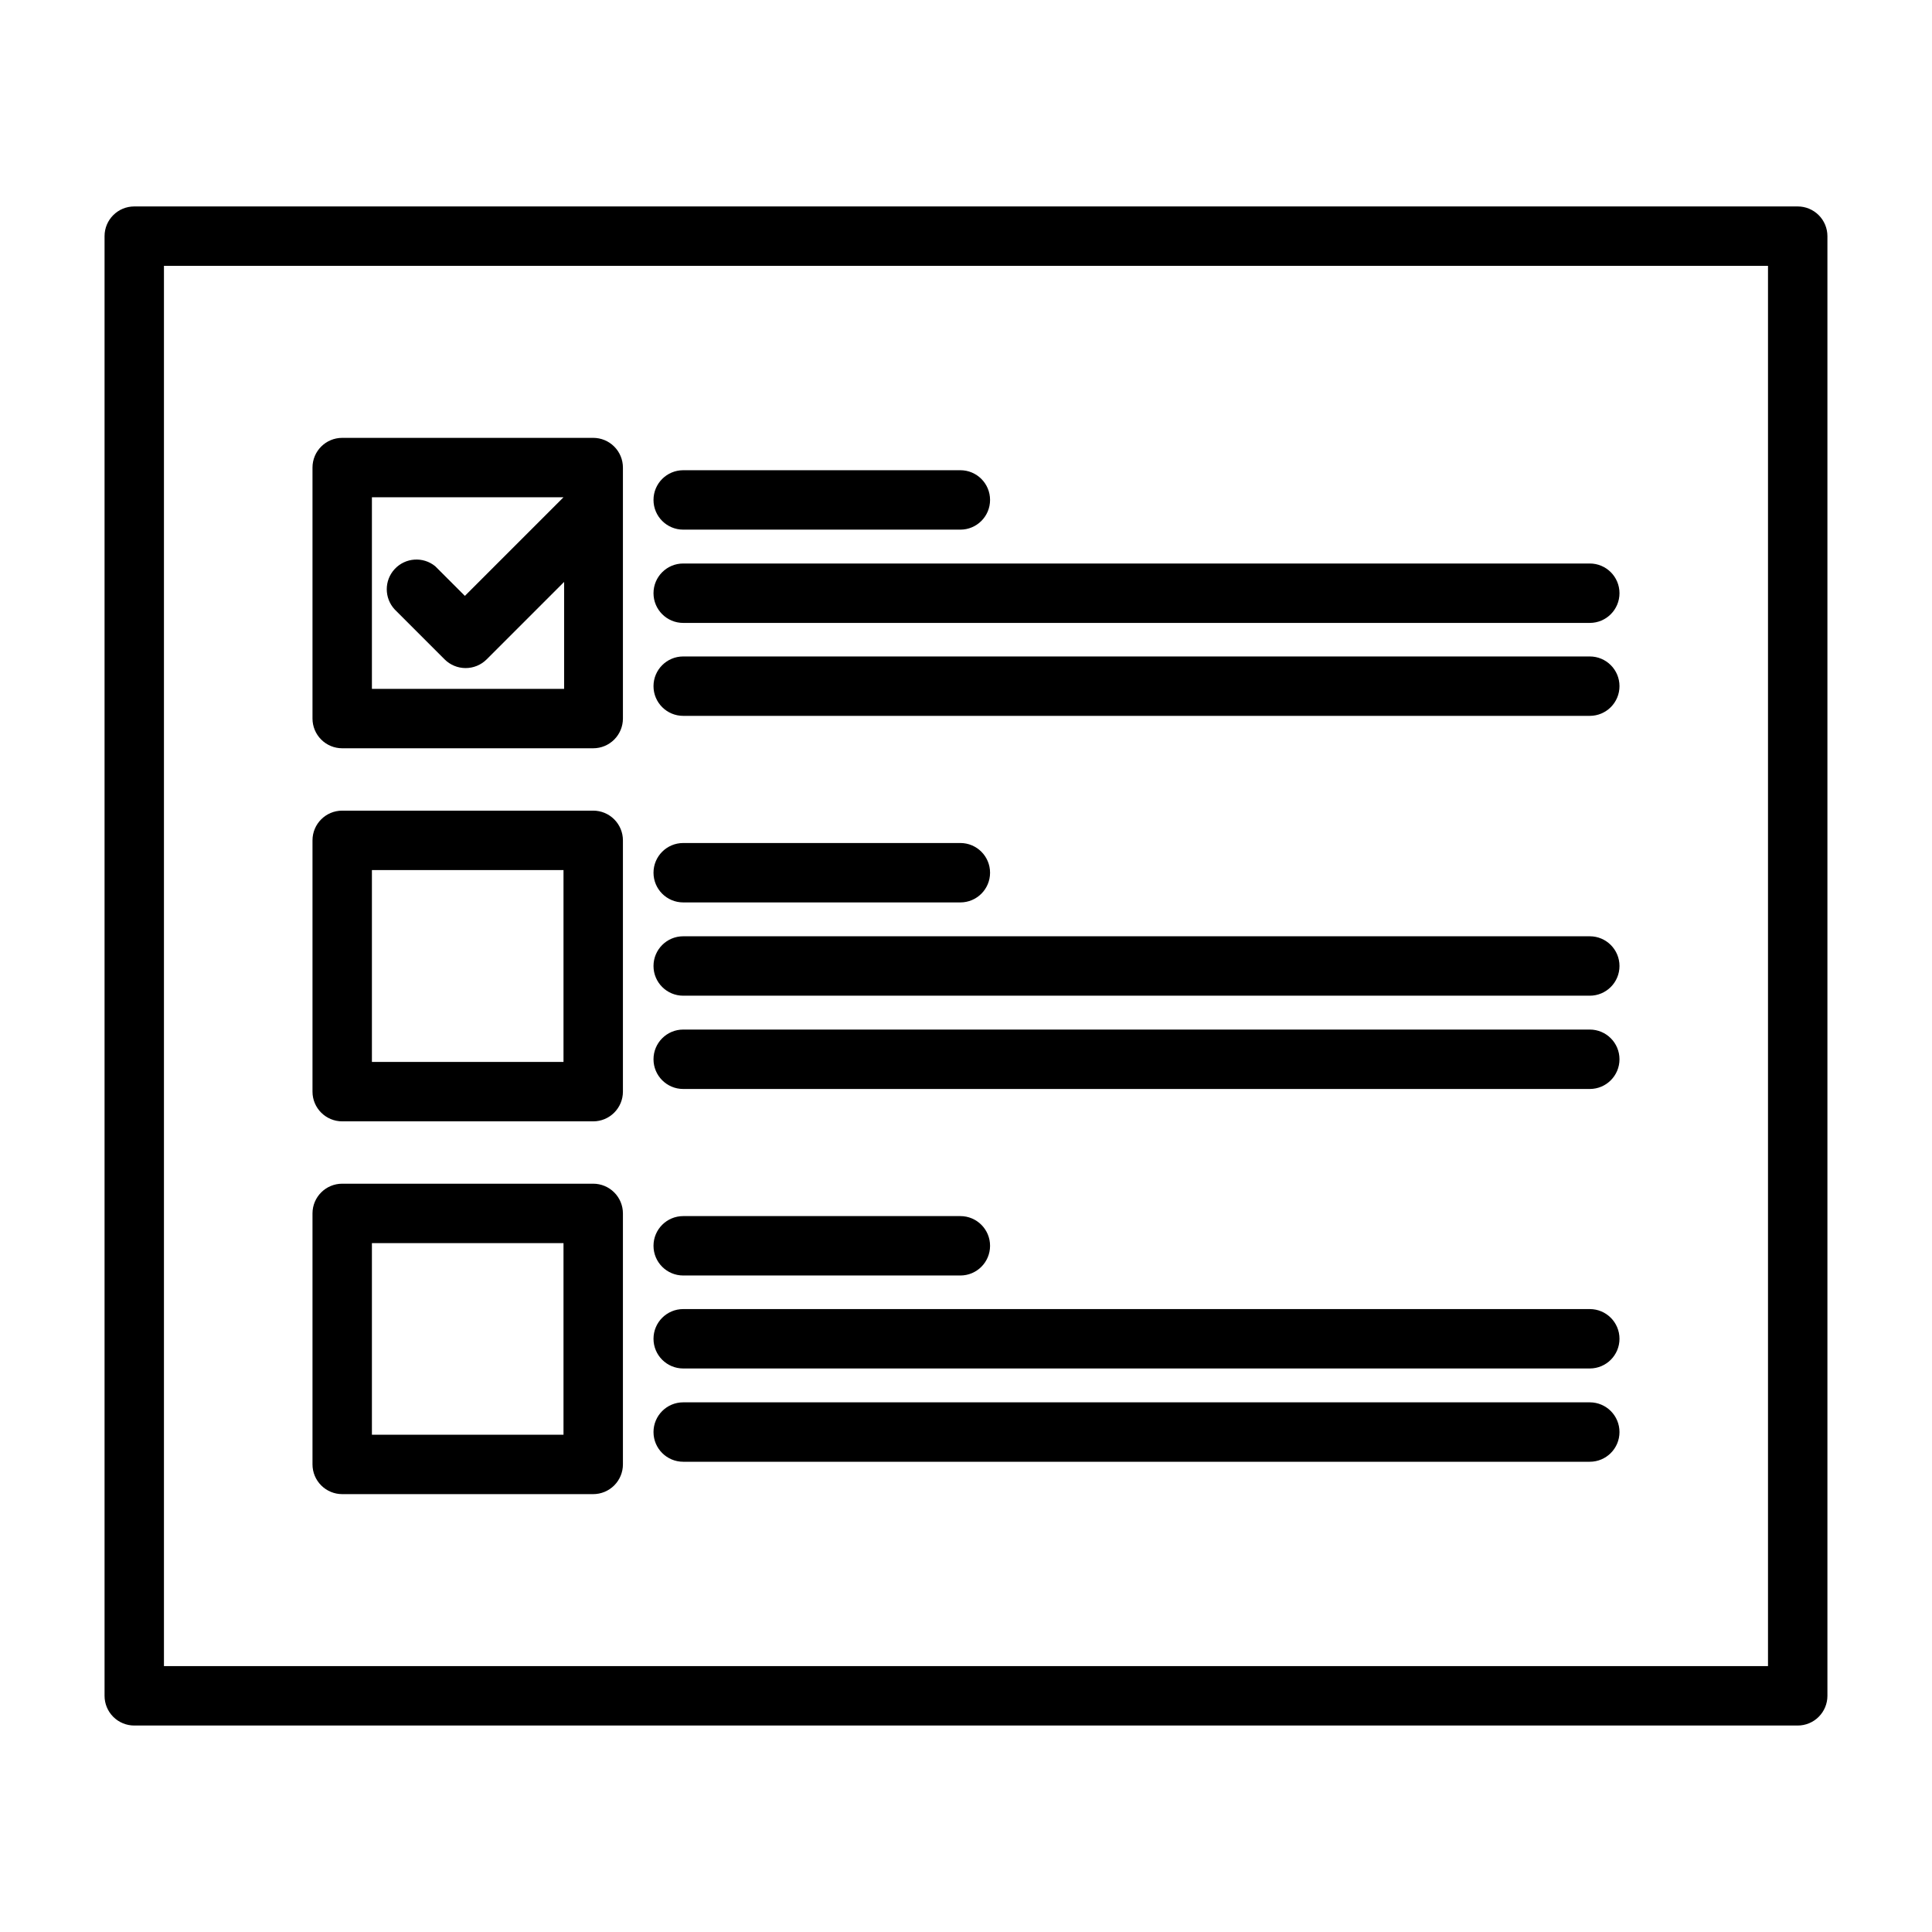
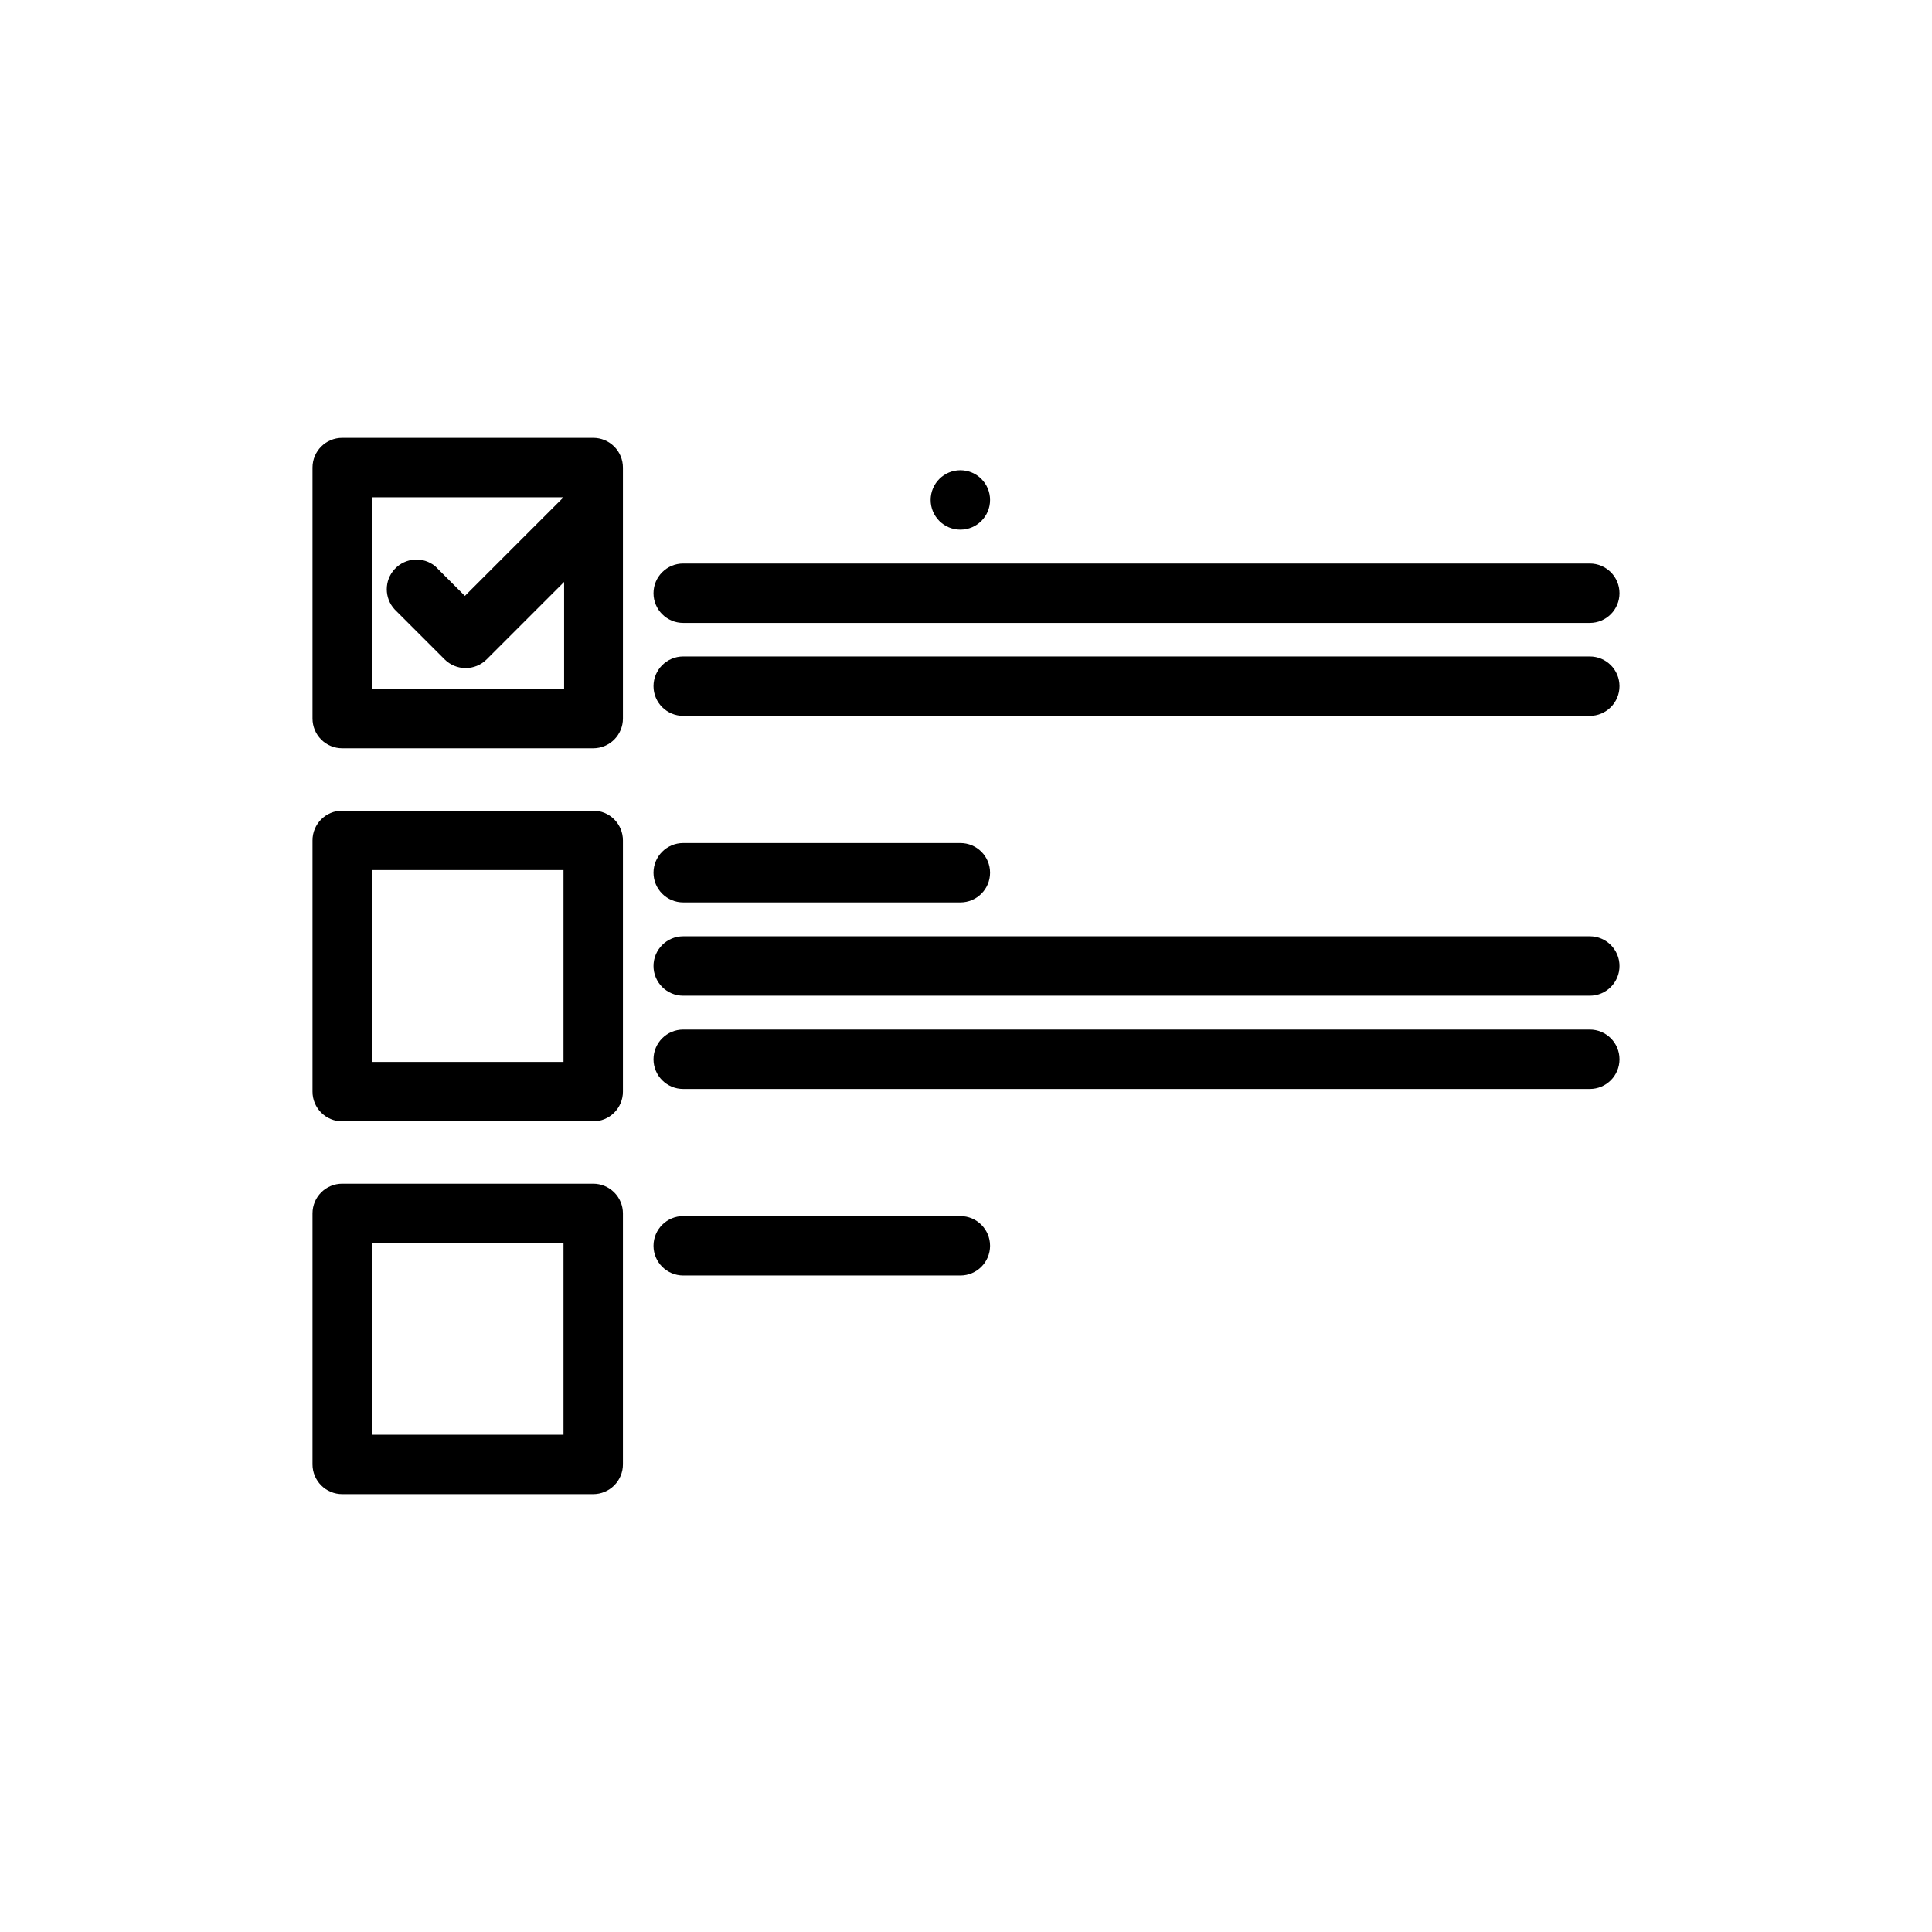
<svg xmlns="http://www.w3.org/2000/svg" fill="#000000" width="800px" height="800px" version="1.1" viewBox="144 144 512 512">
  <g>
-     <path d="m620.41 198.71h-440.83c-4.348 0-7.871 3.523-7.871 7.871v386.83c0 2.086 0.828 4.09 2.305 5.566 1.477 1.477 3.477 2.305 5.566 2.305h440.83c2.09 0 4.09-0.828 5.566-2.305 1.477-1.477 2.309-3.481 2.309-5.566v-386.83c0-2.086-0.832-4.09-2.309-5.566-1.477-1.477-3.477-2.305-5.566-2.305zm-7.871 386.83h-425.09v-371.09h425.09z" />
    <path d="m234.69 342.3h66.52-0.004c2.09 0 4.09-0.828 5.566-2.305 1.477-1.477 2.309-3.481 2.309-5.566v-66.52c0-2.09-0.832-4.09-2.309-5.566-1.477-1.477-3.477-2.305-5.566-2.305h-66.516c-4.348 0-7.875 3.523-7.875 7.871v66.52c0 2.086 0.832 4.09 2.309 5.566 1.477 1.477 3.477 2.305 5.566 2.305zm7.871-66.52h50.773l-26.137 26.137-7.871-7.871c-3.215-2.609-7.894-2.281-10.719 0.746-2.82 3.027-2.812 7.723 0.016 10.746l13.227 13.227-0.004-0.004c1.469 1.457 3.445 2.277 5.512 2.285 2.094 0.012 4.102-0.809 5.59-2.285l20.547-20.547v28.34h-50.934z" />
    <path d="m234.69 441.17h66.52-0.004c2.09 0 4.09-0.828 5.566-2.305 1.477-1.477 2.309-3.477 2.309-5.566v-66.598c0-2.086-0.832-4.09-2.309-5.566-1.477-1.477-3.477-2.305-5.566-2.305h-66.516c-4.348 0-7.875 3.523-7.875 7.871v66.598c0 4.348 3.527 7.871 7.875 7.871zm7.871-66.598h50.773v50.852l-50.773 0.004z" />
    <path d="m234.69 539.96h66.52-0.004c2.09 0 4.09-0.832 5.566-2.309 1.477-1.477 2.309-3.477 2.309-5.566v-66.516c0-2.09-0.832-4.094-2.309-5.566-1.477-1.477-3.477-2.309-5.566-2.309h-66.516c-4.348 0-7.875 3.527-7.875 7.875v66.52-0.004c0 2.09 0.832 4.09 2.309 5.566 1.477 1.477 3.477 2.309 5.566 2.309zm7.871-66.52h50.773v50.773h-50.773z" />
-     <path d="m325.06 284.36h73.445c4.348 0 7.871-3.523 7.871-7.871 0-4.348-3.523-7.875-7.871-7.875h-73.445c-4.348 0-7.875 3.527-7.875 7.875 0 4.348 3.527 7.871 7.875 7.871z" />
+     <path d="m325.06 284.36h73.445c4.348 0 7.871-3.523 7.871-7.871 0-4.348-3.523-7.875-7.871-7.875c-4.348 0-7.875 3.527-7.875 7.875 0 4.348 3.527 7.871 7.875 7.871z" />
    <path d="m325.06 309.08h240.25c4.348 0 7.871-3.527 7.871-7.875s-3.523-7.871-7.871-7.871h-240.25c-4.348 0-7.875 3.523-7.875 7.871s3.527 7.875 7.875 7.875z" />
    <path d="m325.06 333.71h240.25c4.348 0 7.871-3.523 7.871-7.871s-3.523-7.871-7.871-7.871h-240.25c-4.348 0-7.875 3.523-7.875 7.871s3.527 7.871 7.875 7.871z" />
    <path d="m325.06 383.15h73.445c4.348 0 7.871-3.523 7.871-7.871s-3.523-7.871-7.871-7.871h-73.445c-4.348 0-7.875 3.523-7.875 7.871s3.527 7.871 7.875 7.871z" />
    <path d="m325.06 407.87h240.25c4.348 0 7.871-3.523 7.871-7.871s-3.523-7.875-7.871-7.875h-240.25c-4.348 0-7.875 3.527-7.875 7.875s3.527 7.871 7.875 7.871z" />
    <path d="m325.06 432.59h240.25c4.348 0 7.871-3.527 7.871-7.875s-3.523-7.871-7.871-7.871h-240.25c-4.348 0-7.875 3.523-7.875 7.871s3.527 7.875 7.875 7.875z" />
    <path d="m325.06 482.02h73.445c4.348 0 7.871-3.523 7.871-7.871s-3.523-7.871-7.871-7.871h-73.445c-4.348 0-7.875 3.523-7.875 7.871s3.527 7.871 7.875 7.871z" />
-     <path d="m325.06 506.66h240.25c4.348 0 7.871-3.523 7.871-7.871 0-4.348-3.523-7.871-7.871-7.871h-240.25c-4.348 0-7.875 3.523-7.875 7.871 0 4.348 3.527 7.871 7.875 7.871z" />
-     <path d="m325.06 531.38h240.25c4.348 0 7.871-3.523 7.871-7.871 0-4.348-3.523-7.875-7.871-7.875h-240.25c-4.348 0-7.875 3.527-7.875 7.875 0 4.348 3.527 7.871 7.875 7.871z" />
  </g>
</svg>